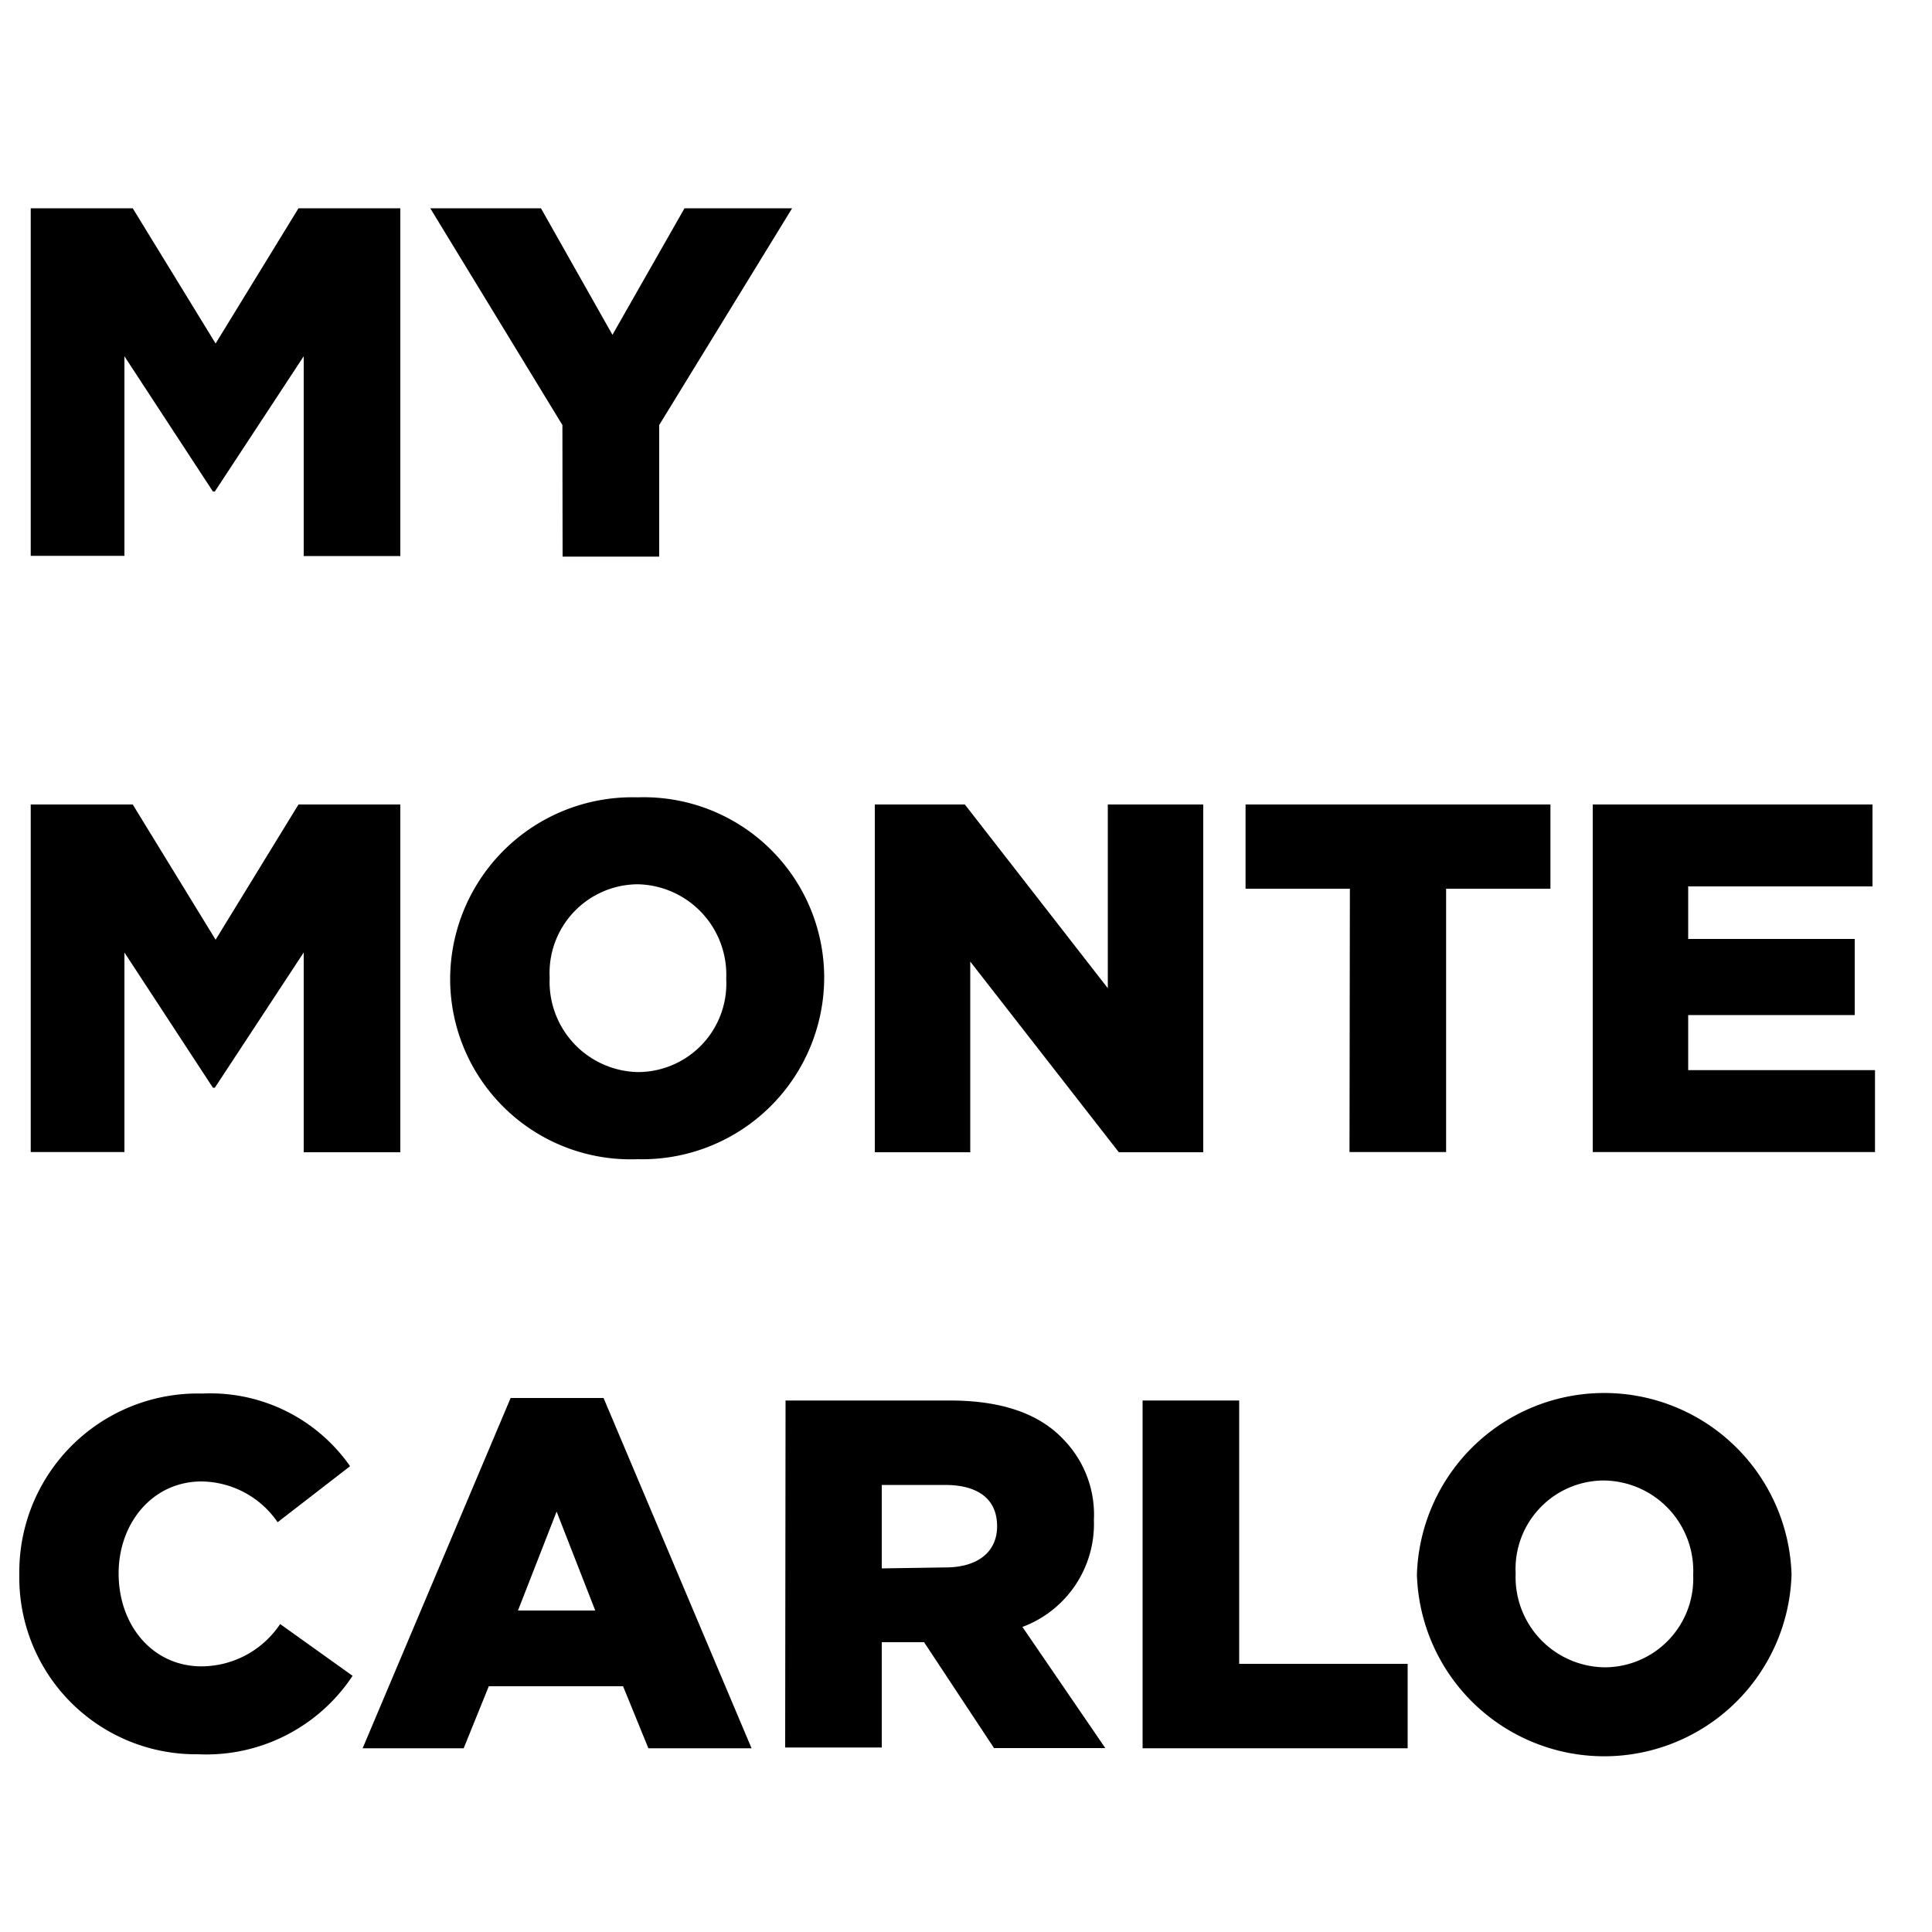
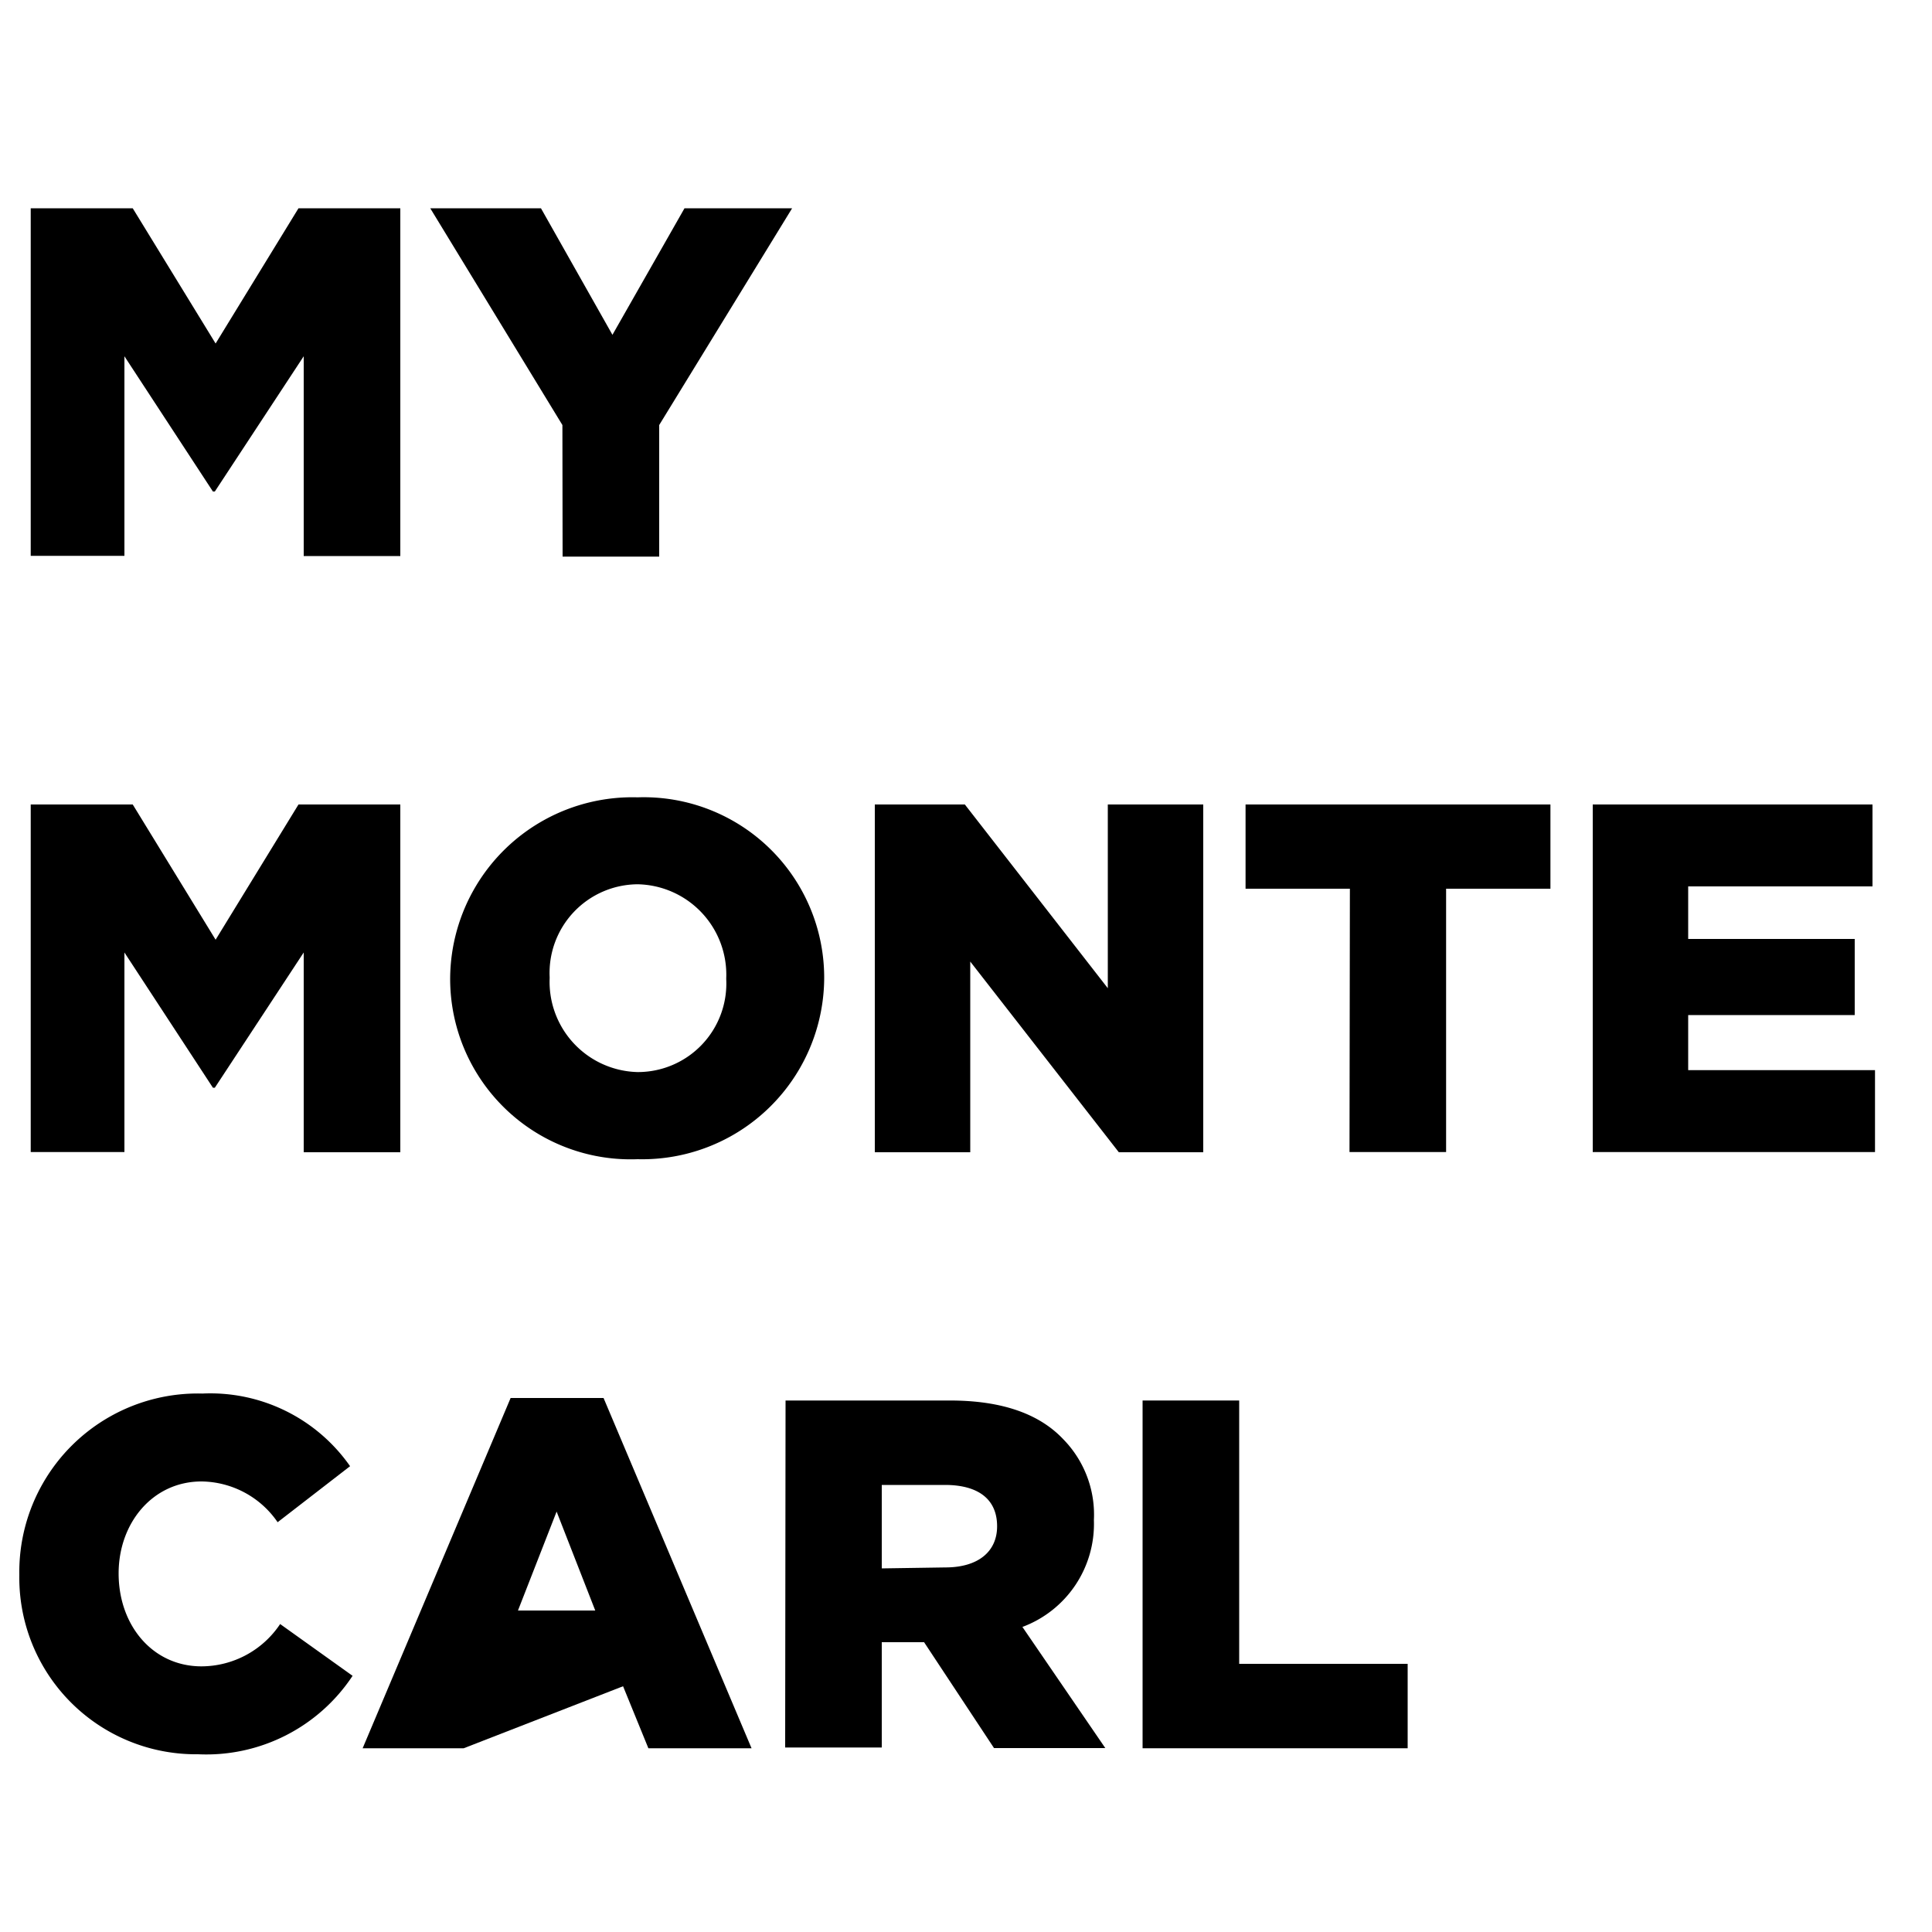
<svg xmlns="http://www.w3.org/2000/svg" id="844f11d0-fe90-4ff5-96ea-4db85e3a2d21" data-name="Calque 1" viewBox="0 0 100 100">
  <title>casino_reinssurance_tous_item_3</title>
  <path d="M1.59,10.78H6.87l4.29,7,4.29-7h5.27v18h-5V18.44l-4.6,7h-.1l-4.58-7V28.77H1.59Z" />
  <path d="M29.11,22,22.27,10.78H28l3.7,6.55,3.73-6.55H41L34.12,22v6.81h-5Z" />
  <path d="M1.59,41.64H6.87l4.29,7,4.29-7h5.27v18h-5V49.3l-4.6,7h-.1l-4.58-7V59.63H1.59Z" />
  <path d="M23.3,50.69v-.06A9.43,9.43,0,0,1,33,41.27a9.34,9.34,0,0,1,9.66,9.31v.05A9.42,9.42,0,0,1,33,60,9.34,9.34,0,0,1,23.3,50.69Zm14.29,0v-.06A4.68,4.68,0,0,0,33,45.77a4.59,4.59,0,0,0-4.55,4.81v.05A4.67,4.67,0,0,0,33,55.49,4.58,4.58,0,0,0,37.59,50.69Z" />
  <path d="M45.28,41.64h4.66l7.4,9.51V41.64h4.94v18H57.91l-7.69-9.87v9.87H45.28Z" />
  <path d="M69.87,46h-5.4V41.64H80.25V46h-5.4V59.63h-5Z" />
  <path d="M82.44,41.64H96.92v4.24H87.38V48.6H96v3.94H87.38v2.85h9.67v4.24H82.44Z" />
  <path d="M1,81.54v-.05a9.24,9.24,0,0,1,9.48-9.36,8.82,8.82,0,0,1,7.64,3.76l-3.75,2.9a4.84,4.84,0,0,0-3.94-2.11c-2.52,0-4.29,2.14-4.29,4.76v0c0,2.7,1.77,4.81,4.29,4.81a4.91,4.91,0,0,0,4.07-2.19l3.75,2.68a9.08,9.08,0,0,1-8,4.06A9.14,9.14,0,0,1,1,81.54Z" />
-   <path d="M26.43,72.36h4.81L38.9,90.49H33.56l-1.31-3.21H25.3L24,90.49H18.77Zm4.38,11-2-5.12-2,5.12Z" />
+   <path d="M26.43,72.36h4.81L38.9,90.49H33.56l-1.31-3.21L24,90.49H18.77Zm4.38,11-2-5.12-2,5.12Z" />
  <path d="M40.66,72.49h8.51c2.75,0,4.65.72,5.86,2a5.58,5.58,0,0,1,1.59,4.19v0a5.69,5.69,0,0,1-3.7,5.53l4.29,6.27H51.45L47.83,85H45.64v5.45h-5Zm8.27,8.64c1.7,0,2.68-.82,2.68-2.13v0c0-1.42-1-2.14-2.7-2.14H45.64v4.32Z" />
  <path d="M59.14,72.49h5V86.12h8.72v4.37H59.14Z" />
-   <path d="M73.34,81.54v-.05a9.7,9.7,0,0,1,19.39,0v0a9.7,9.7,0,0,1-19.39.05Zm14.3,0v-.05A4.68,4.68,0,0,0,83,76.63a4.58,4.58,0,0,0-4.55,4.81v0a4.67,4.67,0,0,0,4.6,4.86A4.59,4.59,0,0,0,87.64,81.54Z" />
</svg>